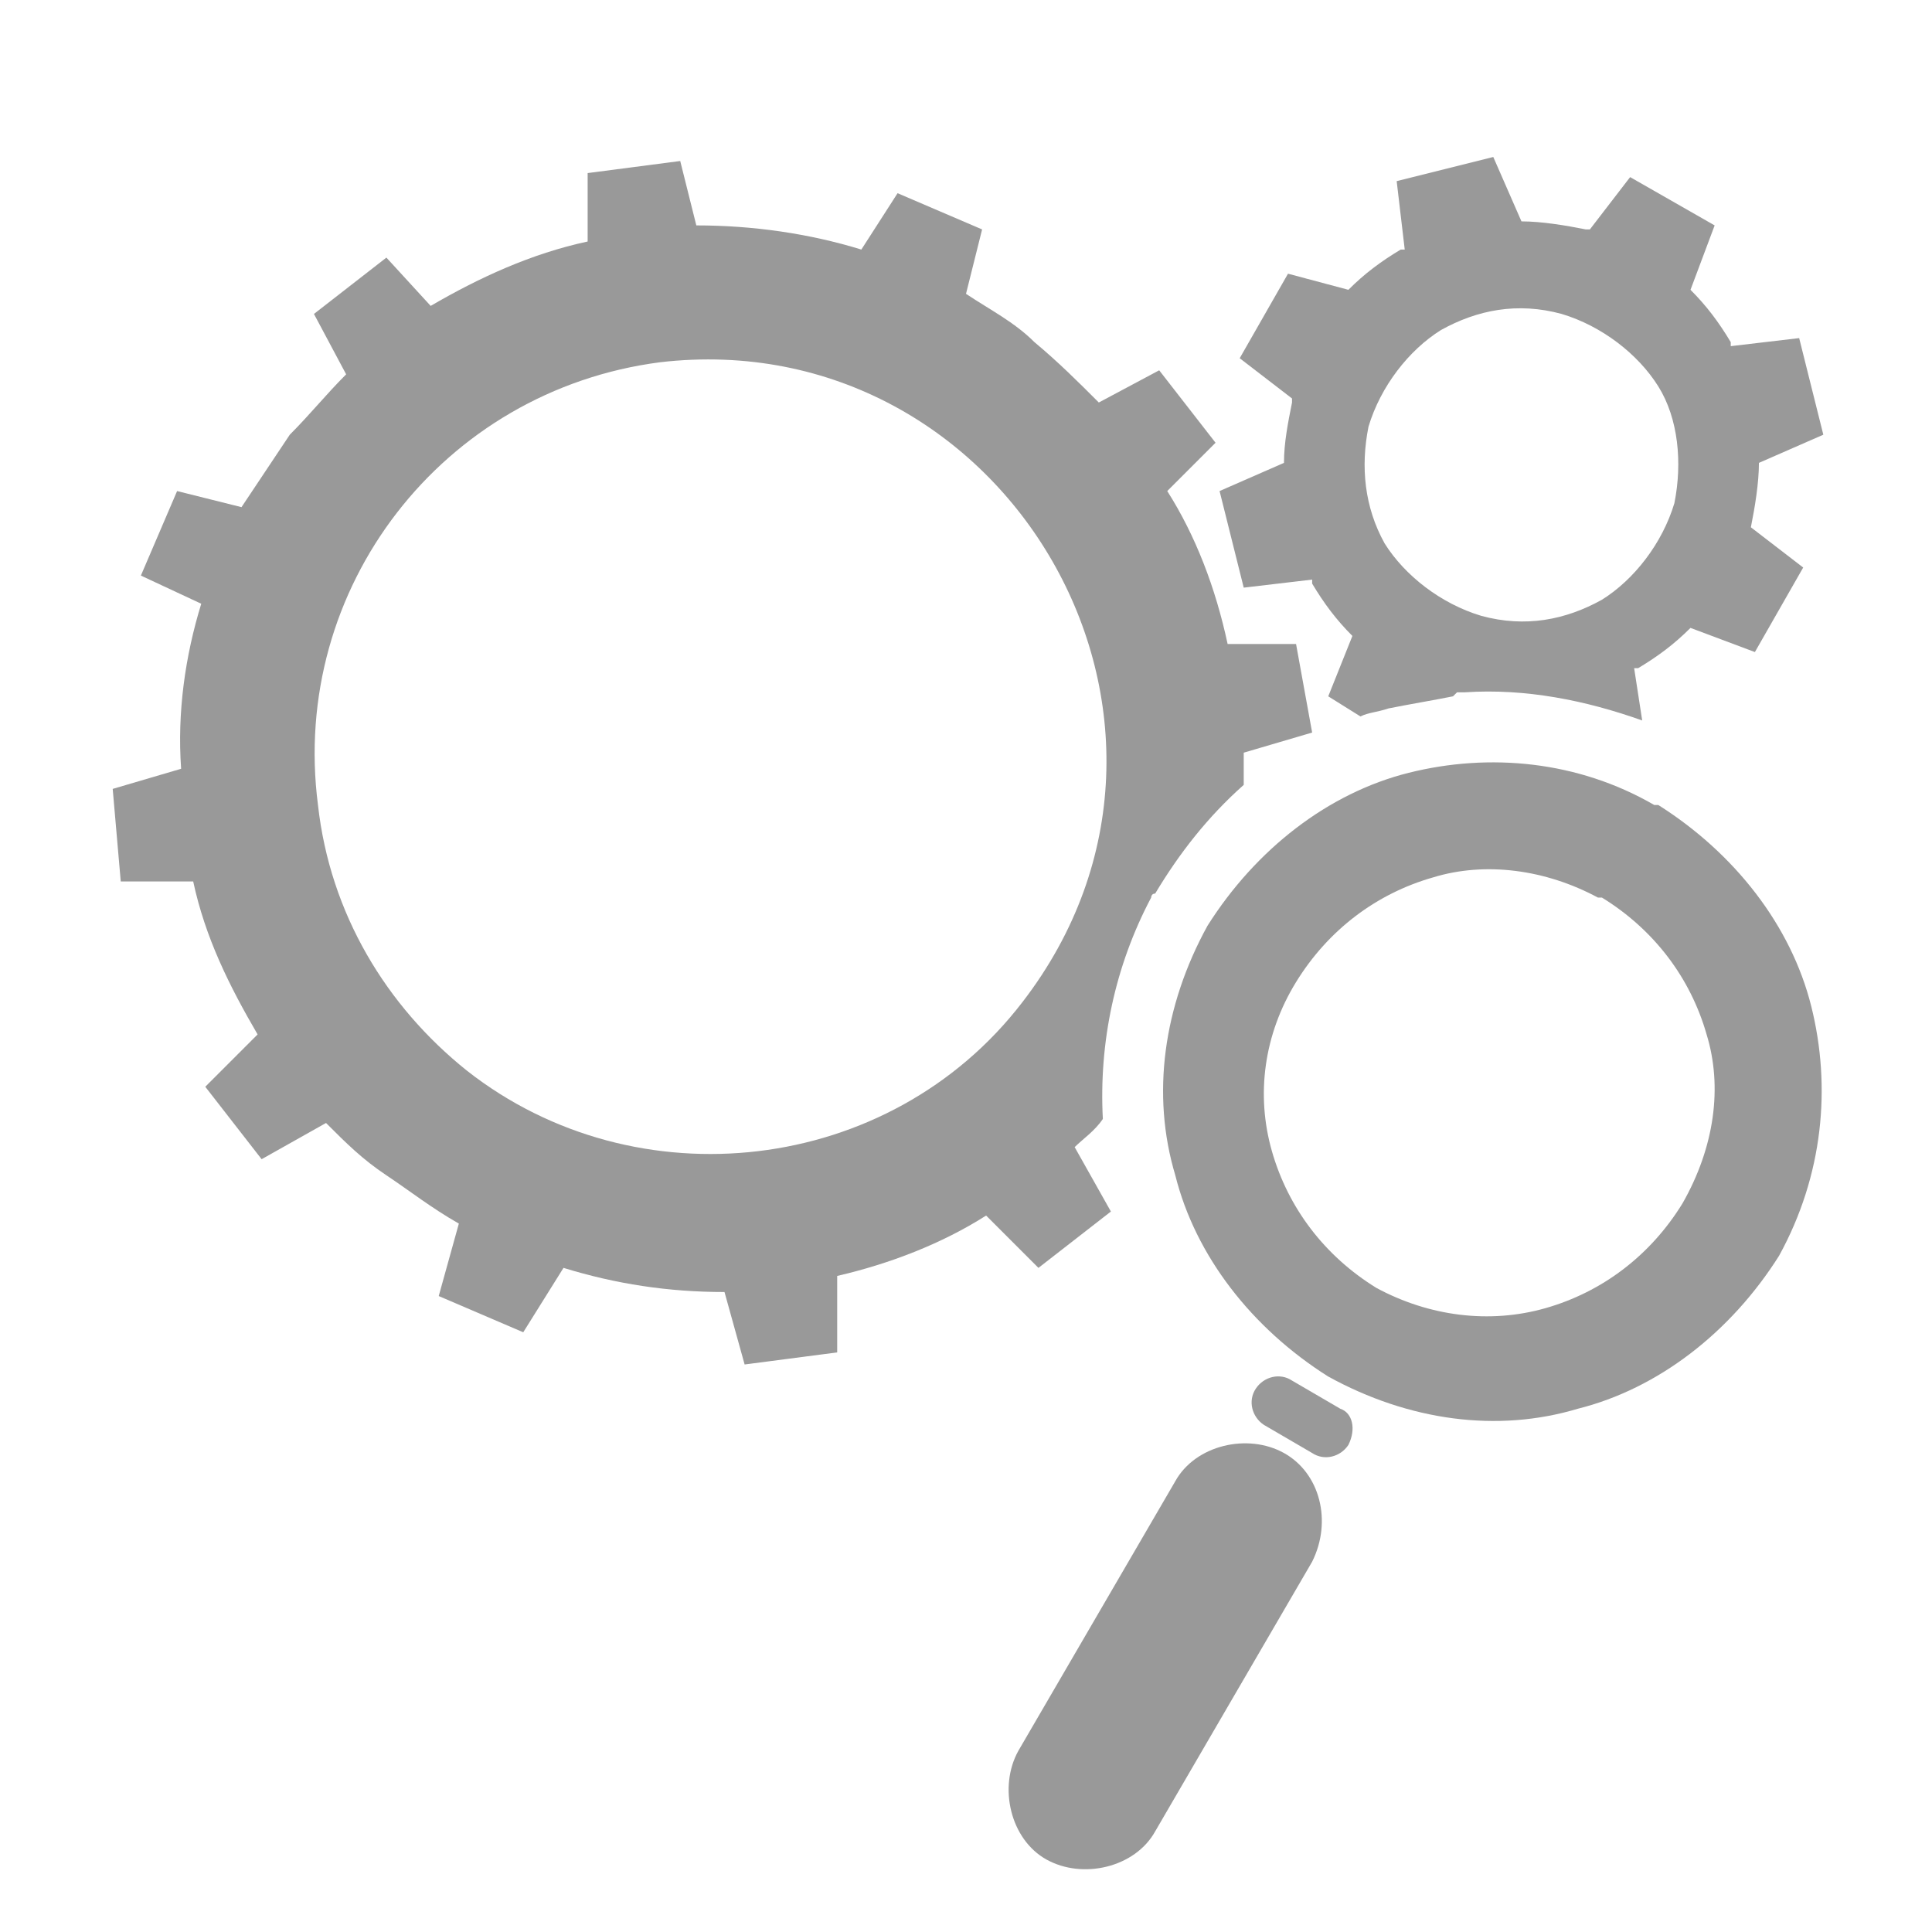
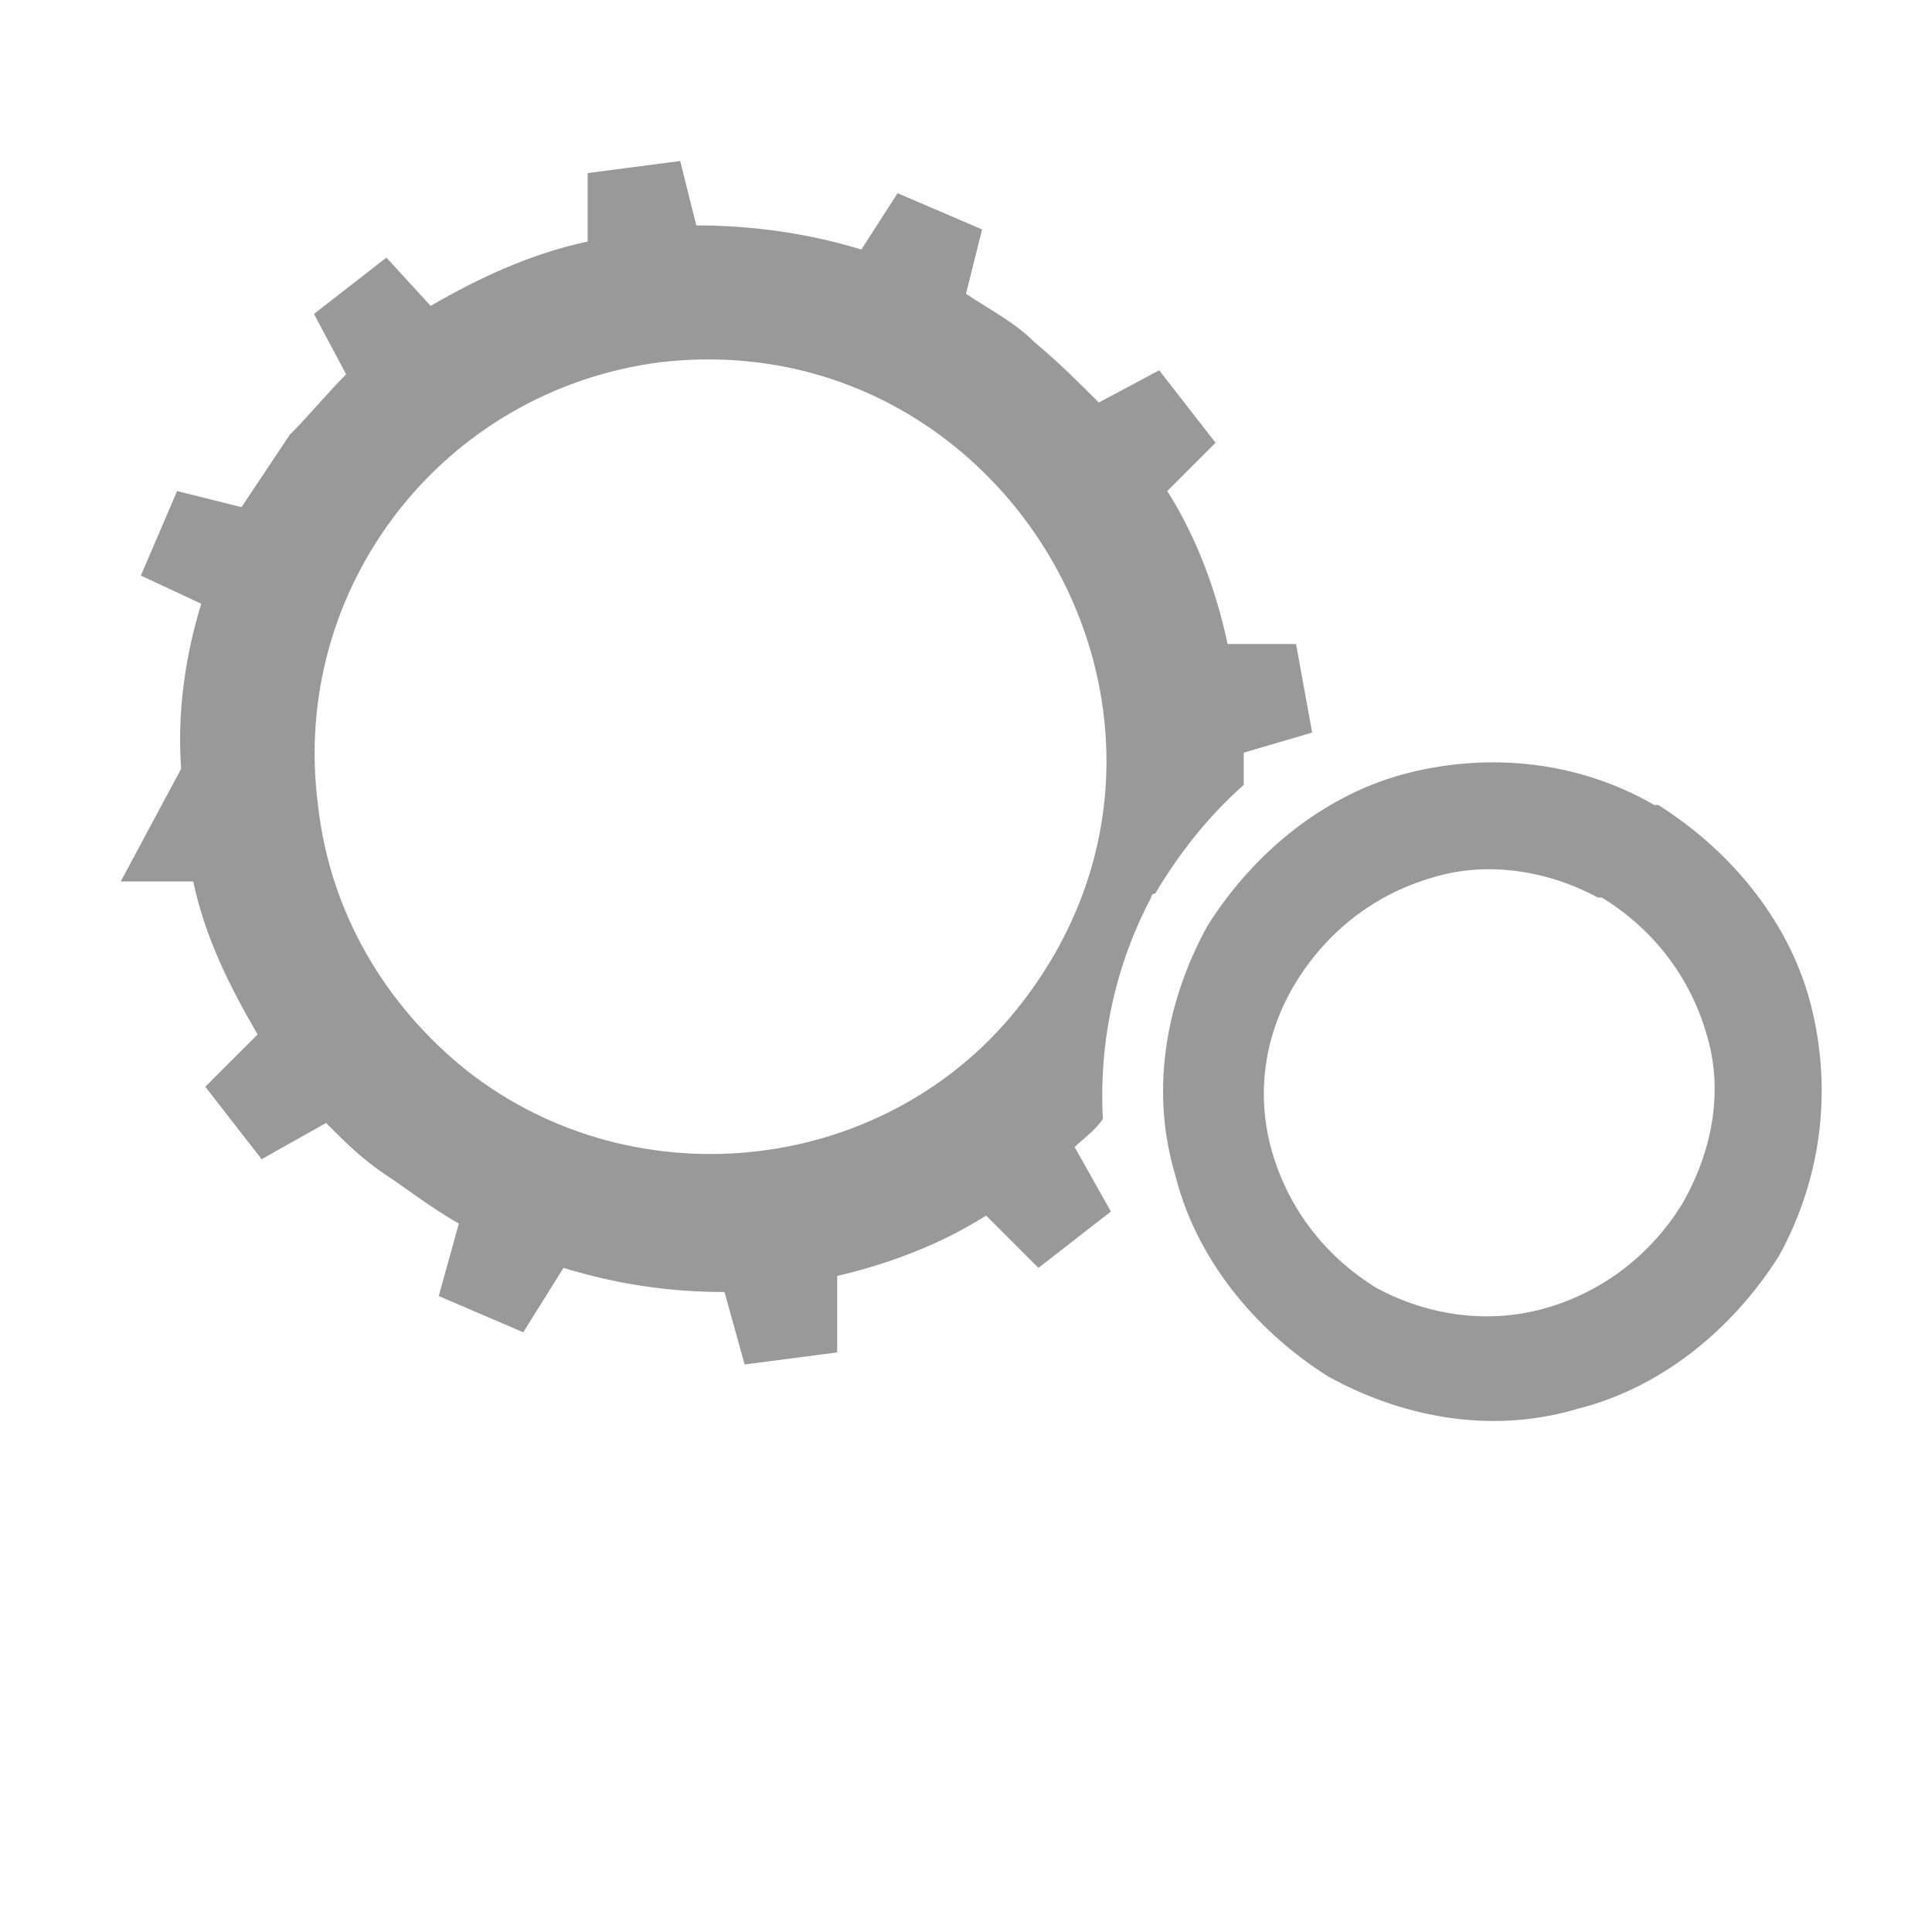
<svg xmlns="http://www.w3.org/2000/svg" version="1.1" id="Layer_1" x="0px" y="0px" viewBox="0 0 48 48" style="enable-background:new 0 0 48 48;" xml:space="preserve">
  <style type="text/css">
	.st0{fill:#999999;}
</style>
  <g>
    <g>
-       <path class="st0" d="M31.9,36.1c-0.9-0.5-2.2-0.2-2.7,0.7l-3.9,6.7c-0.5,0.9-0.2,2.2,0.7,2.7c0.9,0.5,2.2,0.2,2.7-0.7l3.9-6.7    C33.1,37.8,32.8,36.6,31.9,36.1z" />
-       <path class="st0" d="M33.3,35l-1.2-0.7c-0.3-0.2-0.7-0.1-0.9,0.2c-0.2,0.3-0.1,0.7,0.2,0.9l1.2,0.7c0.3,0.2,0.7,0.1,0.9-0.2    C33.7,35.5,33.6,35.1,33.3,35z" />
      <path class="st0" d="M45,25c-0.5-2-1.9-3.8-3.8-5c0,0-0.1,0-0.1,0c-1.9-1.1-4.1-1.3-6.1-0.8c-2,0.5-3.8,1.9-5,3.8    c-1.1,2-1.4,4.2-0.8,6.2c0.5,2,1.9,3.8,3.8,5c2,1.1,4.2,1.4,6.2,0.8c2-0.5,3.8-1.9,5-3.8C45.3,29.2,45.5,27,45,25z M41.8,29.9    c-0.8,1.3-2,2.2-3.4,2.6c-1.4,0.4-2.9,0.2-4.2-0.5c-1.3-0.8-2.2-2-2.6-3.4c-0.4-1.4-0.2-2.9,0.6-4.2c0.8-1.3,2-2.2,3.4-2.6    c1.3-0.4,2.8-0.2,4.1,0.5c0,0,0,0,0.1,0c1.3,0.8,2.2,2,2.6,3.4C42.8,27,42.6,28.5,41.8,29.9z" />
    </g>
-     <path class="st0" d="M43.5,13.1c0.1-0.5,0.2-1.1,0.2-1.6l1.6-0.7l-0.6-2.4l-1.7,0.2l0-0.1l0,0c-0.3-0.5-0.6-0.9-1-1.3l0.6-1.6   l-2.1-1.2l-1,1.3c0,0,0,0-0.1,0c-0.5-0.1-1.1-0.2-1.6-0.2l-0.7-1.6l-2.4,0.6l0.2,1.7l-0.1,0l0,0c-0.5,0.3-0.9,0.6-1.3,1L32,6.8   l-1.2,2.1l1.3,1v0c0,0,0,0.1,0,0.1c-0.1,0.5-0.2,1-0.2,1.5l-1.6,0.7l0.6,2.4l1.7-0.2c0,0,0,0,0,0.1c0.3,0.5,0.6,0.9,1,1.3L33,17.3   l0.8,0.5c0.2-0.1,0.4-0.1,0.7-0.2c0.5-0.1,1.1-0.2,1.6-0.3l0.1-0.1h0c0,0,0.1,0,0.1,0c0,0,0.1,0,0.1,0c1.5-0.1,3,0.2,4.4,0.7   l-0.2-1.3l0.1,0l0,0c0.5-0.3,0.9-0.6,1.3-1l1.6,0.6l1.2-2.1L43.5,13.1L43.5,13.1z M41.6,12.5c-0.3,1-1,1.9-1.8,2.4l0,0l0,0   c-0.9,0.5-1.9,0.7-3,0.4h0c-1-0.3-1.9-1-2.4-1.8c0,0,0,0,0,0c-0.5-0.9-0.6-1.9-0.4-2.9v0c0.3-1,1-1.9,1.8-2.4l0,0l0,0   c0.9-0.5,1.9-0.7,3-0.4c1,0.3,1.9,1,2.4,1.8l0,0l0,0C41.7,10.4,41.8,11.5,41.6,12.5z" />
-     <path class="st0" d="M32.2,16l-1.7,0c-0.3-1.4-0.8-2.7-1.5-3.8l1.2-1.2l-1.4-1.8l-1.5,0.8c-0.5-0.5-1-1-1.6-1.5   C25.2,8,24.6,7.7,24,7.3l0.4-1.6l-2.1-0.9l-0.9,1.4c-1.3-0.4-2.7-0.6-4.1-0.6l-0.4-1.6l-2.3,0.3l0,1.7c-1.4,0.3-2.7,0.9-3.9,1.6   L9.6,6.4L7.8,7.8l0.8,1.5c-0.5,0.5-0.9,1-1.4,1.5c-0.4,0.6-0.8,1.2-1.2,1.8l-1.6-0.4l-0.9,2.1L5,15c-0.4,1.3-0.6,2.7-0.5,4.1   l-1.7,0.5L3,21.9l1.8,0c0.3,1.4,0.9,2.6,1.6,3.8l-1.3,1.3l1.4,1.8l1.6-0.9c0.5,0.5,0.9,0.9,1.5,1.3c0.6,0.4,1.1,0.8,1.8,1.2   l-0.5,1.8l2.1,0.9l1-1.6c1.3,0.4,2.6,0.6,4,0.6l0.5,1.8l2.3-0.3l0-1.9c1.3-0.3,2.6-0.8,3.7-1.5l1.3,1.3l1.8-1.4l-0.9-1.6   c0.2-0.2,0.5-0.4,0.7-0.7c-0.1-1.9,0.3-3.8,1.2-5.5c0,0,0-0.1,0.1-0.1c0.6-1,1.3-1.9,2.2-2.7c0-0.3,0-0.5,0-0.8l1.7-0.5L32.2,16z    M25.4,24.9c-3.3,4.3-9.6,5-13.8,1.7c-2-1.6-3.4-3.9-3.7-6.6C7.2,14.6,11,9.7,16.4,9C25,8,30.8,17.9,25.4,24.9z" />
+     <path class="st0" d="M32.2,16l-1.7,0c-0.3-1.4-0.8-2.7-1.5-3.8l1.2-1.2l-1.4-1.8l-1.5,0.8c-0.5-0.5-1-1-1.6-1.5   C25.2,8,24.6,7.7,24,7.3l0.4-1.6l-2.1-0.9l-0.9,1.4c-1.3-0.4-2.7-0.6-4.1-0.6l-0.4-1.6l-2.3,0.3l0,1.7c-1.4,0.3-2.7,0.9-3.9,1.6   L9.6,6.4L7.8,7.8l0.8,1.5c-0.5,0.5-0.9,1-1.4,1.5c-0.4,0.6-0.8,1.2-1.2,1.8l-1.6-0.4l-0.9,2.1L5,15c-0.4,1.3-0.6,2.7-0.5,4.1   L3,21.9l1.8,0c0.3,1.4,0.9,2.6,1.6,3.8l-1.3,1.3l1.4,1.8l1.6-0.9c0.5,0.5,0.9,0.9,1.5,1.3c0.6,0.4,1.1,0.8,1.8,1.2   l-0.5,1.8l2.1,0.9l1-1.6c1.3,0.4,2.6,0.6,4,0.6l0.5,1.8l2.3-0.3l0-1.9c1.3-0.3,2.6-0.8,3.7-1.5l1.3,1.3l1.8-1.4l-0.9-1.6   c0.2-0.2,0.5-0.4,0.7-0.7c-0.1-1.9,0.3-3.8,1.2-5.5c0,0,0-0.1,0.1-0.1c0.6-1,1.3-1.9,2.2-2.7c0-0.3,0-0.5,0-0.8l1.7-0.5L32.2,16z    M25.4,24.9c-3.3,4.3-9.6,5-13.8,1.7c-2-1.6-3.4-3.9-3.7-6.6C7.2,14.6,11,9.7,16.4,9C25,8,30.8,17.9,25.4,24.9z" />
  </g>
</svg>